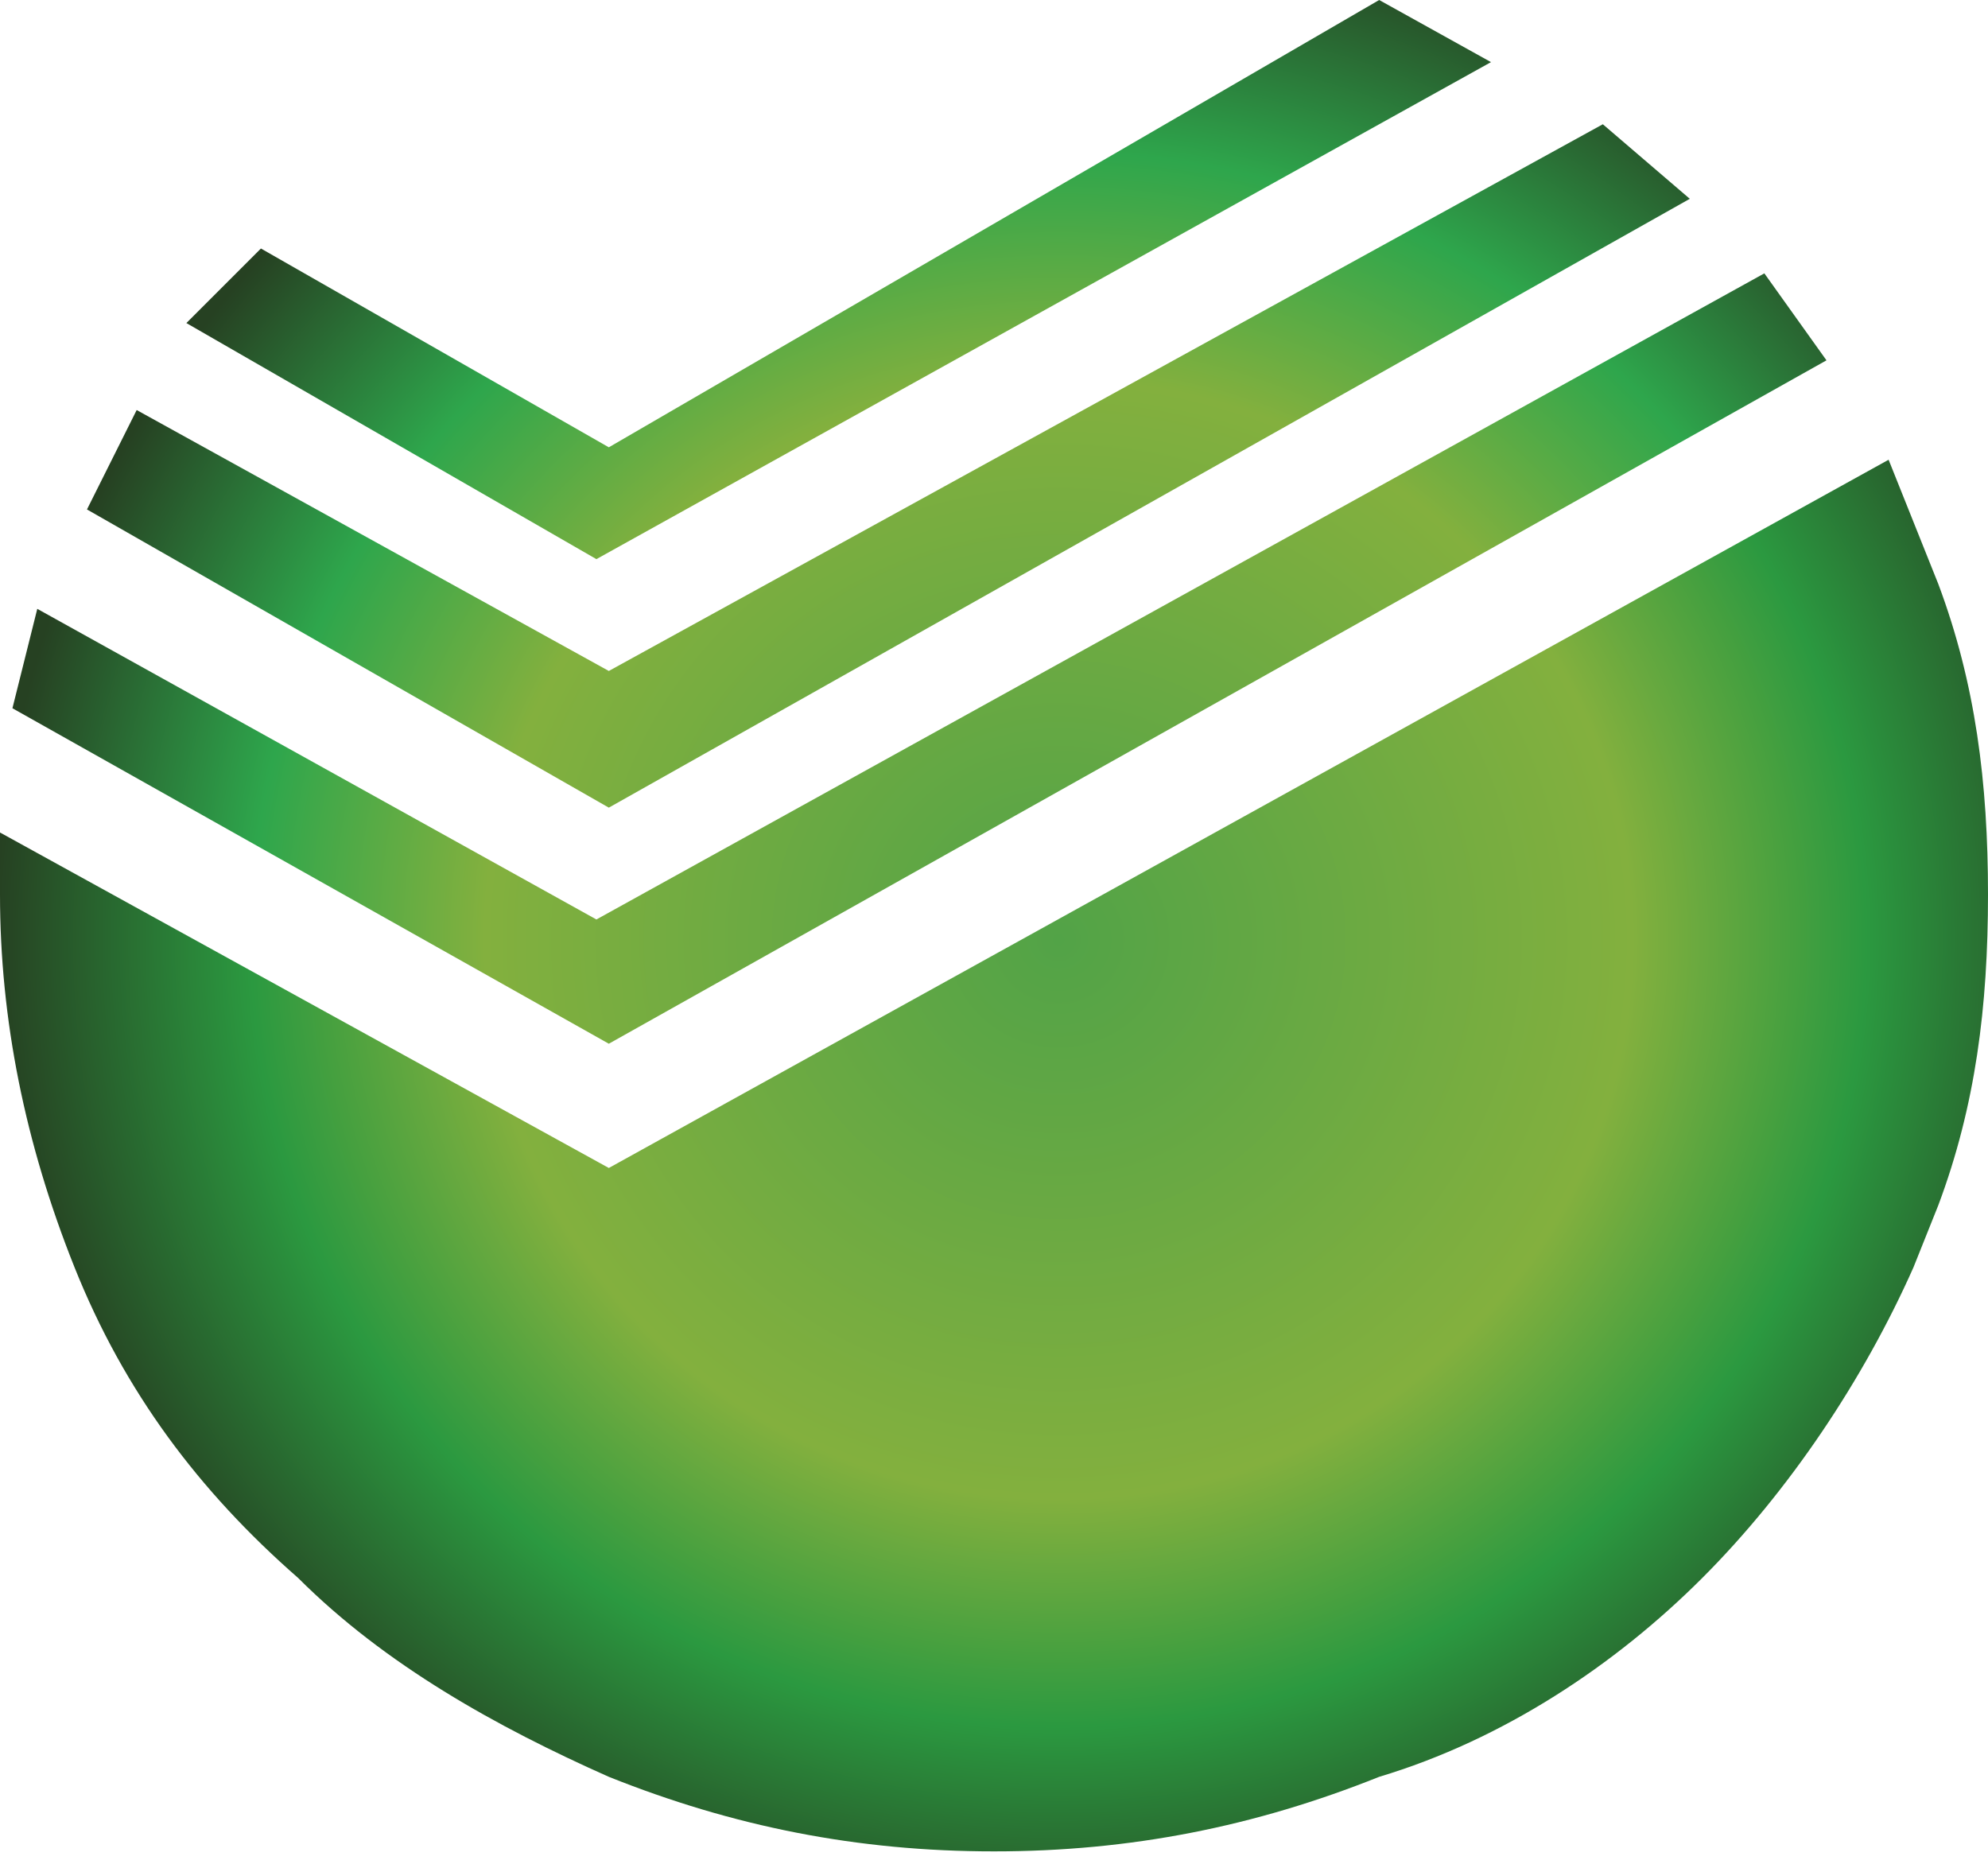
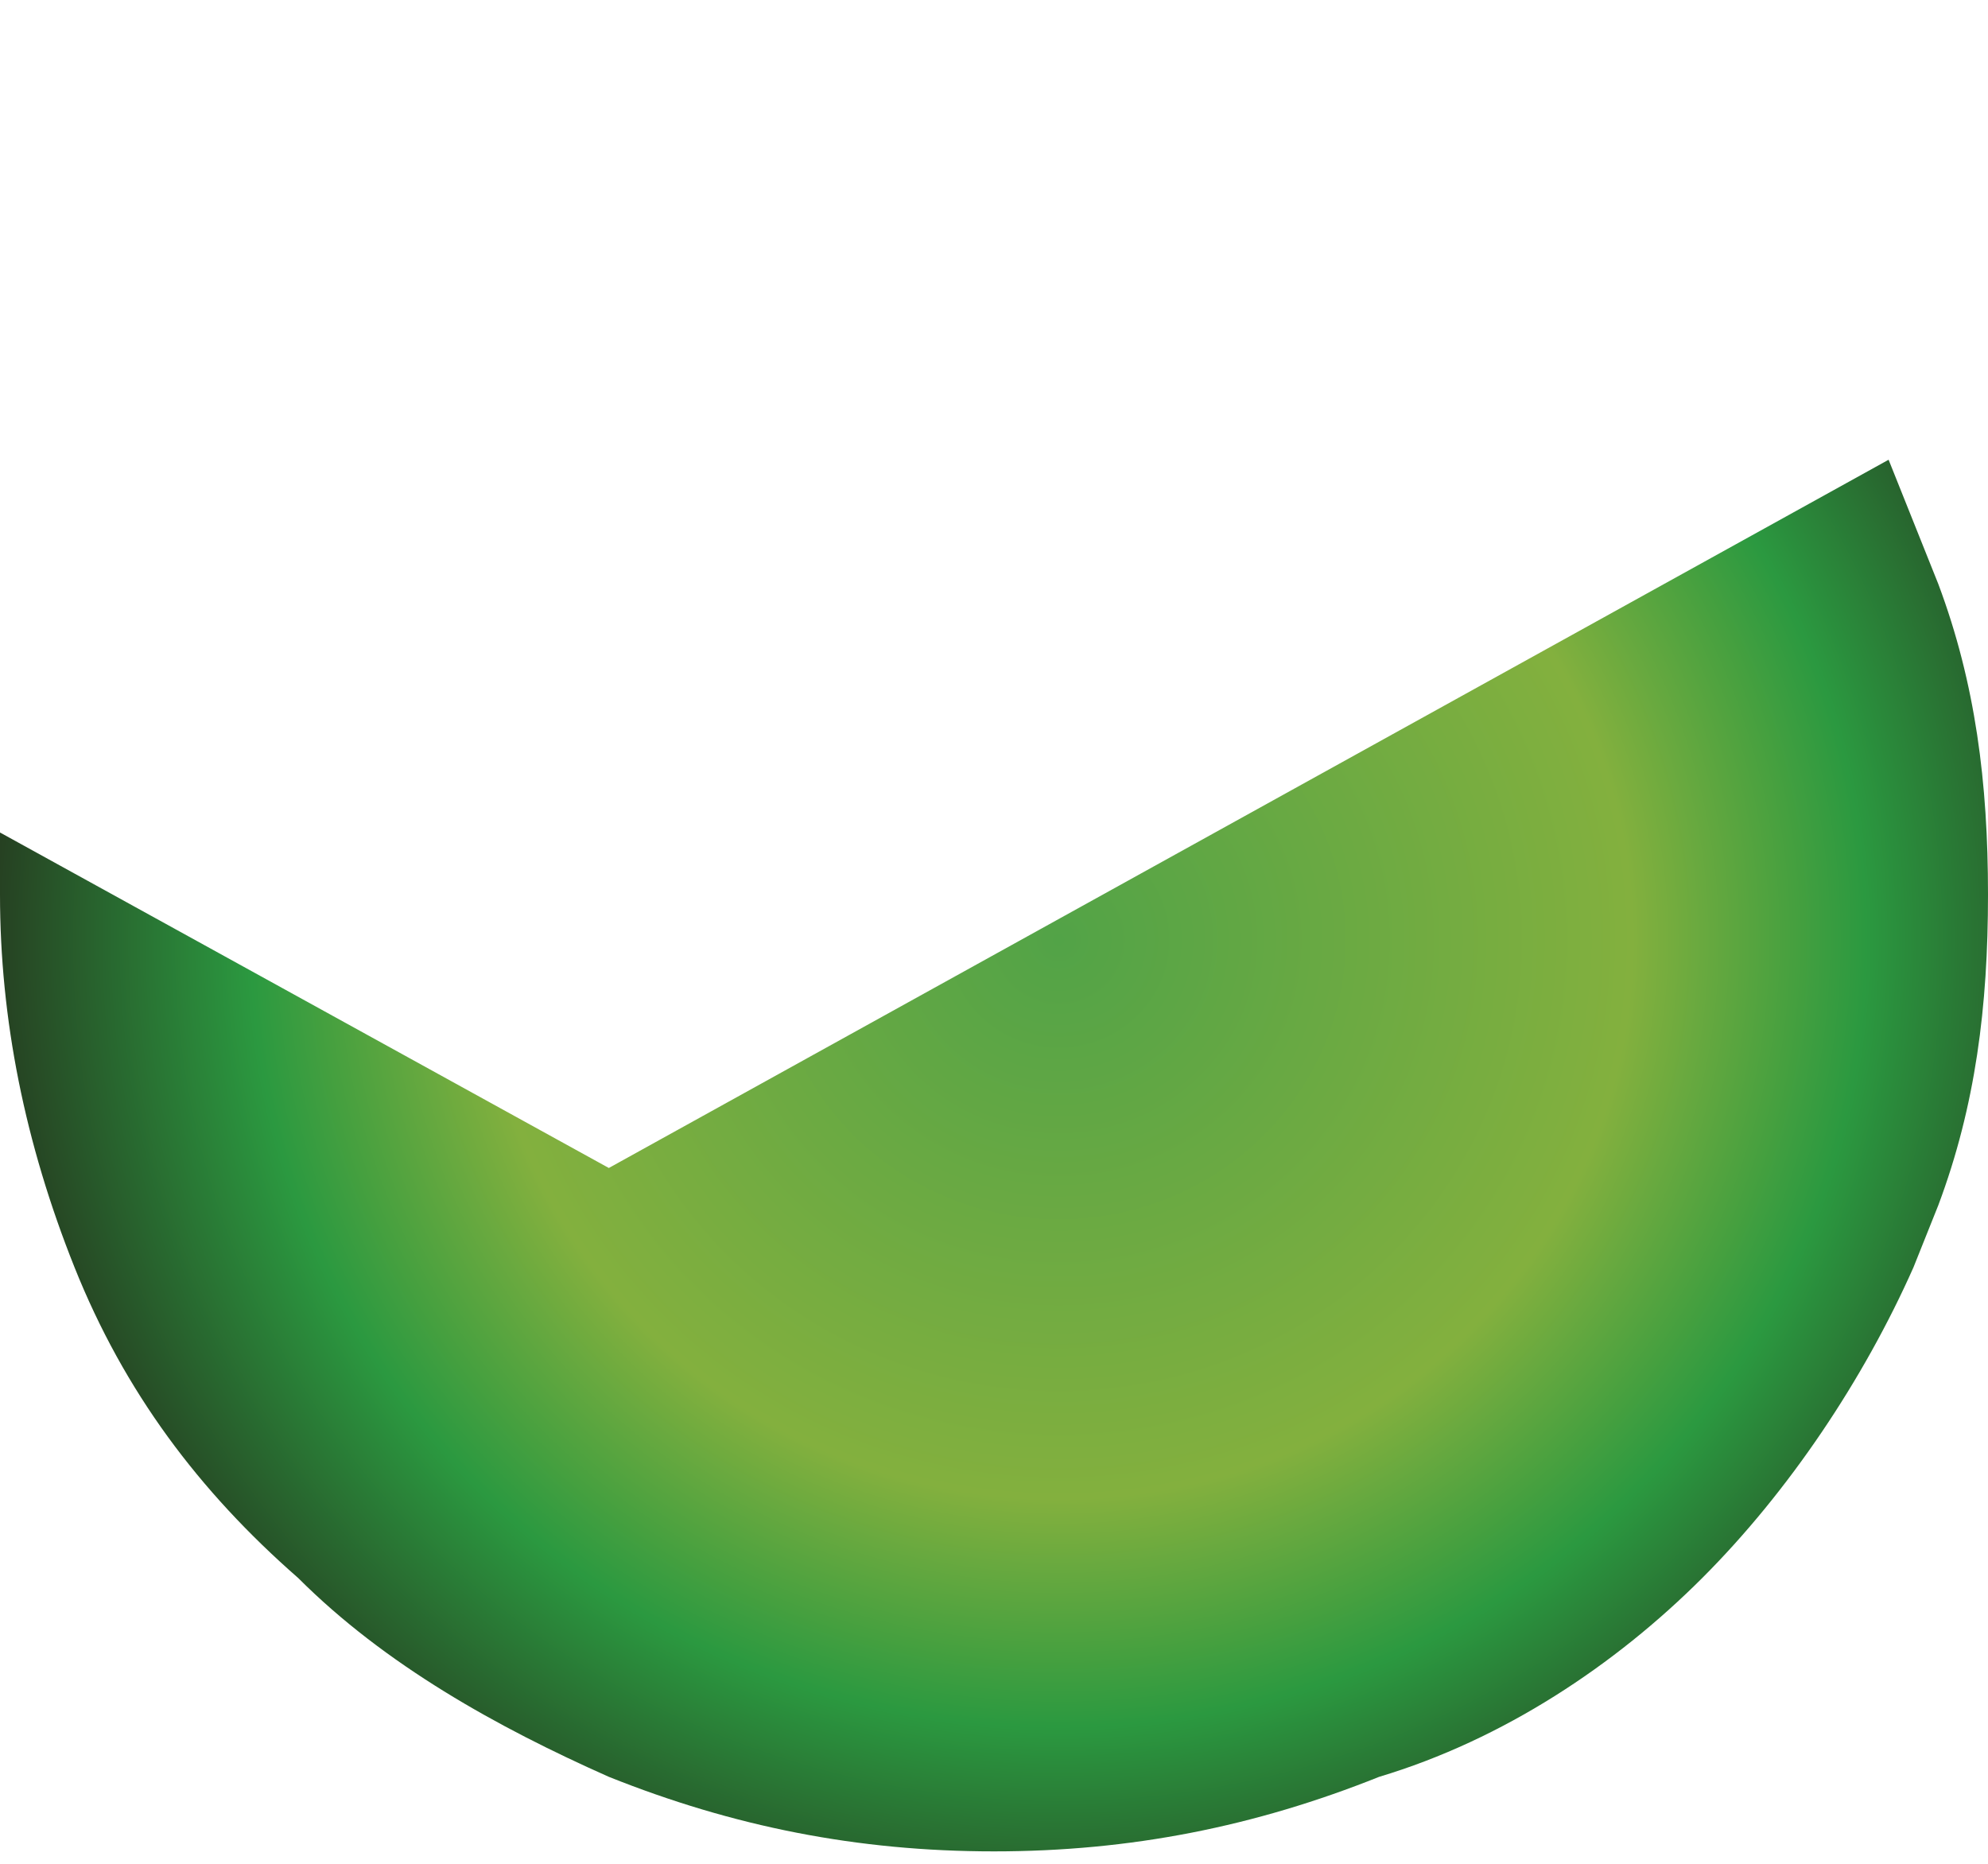
<svg xmlns="http://www.w3.org/2000/svg" version="1.1" id="Layer_1" x="0px" y="0px" viewBox="0 0 16 15" style="enable-background:new 0 0 16 15;" xml:space="preserve">
  <style type="text/css">
	.st0{fill:url(#SVGID_1_);}
	.st1{fill:url(#SVGID_2_);}
</style>
  <radialGradient id="SVGID_1_" cx="8.52" cy="1048.733" r="9.193" gradientTransform="matrix(1 0 0 0.976 0 -1015.997)" gradientUnits="userSpaceOnUse">
    <stop offset="0" style="stop-color:#52A347" />
    <stop offset="0.502" style="stop-color:#83B03E" />
    <stop offset="0.706" style="stop-color:#2EA64C" />
    <stop offset="0.929" style="stop-color:#264122" />
    <stop offset="0.933" style="stop-color:#264122" />
  </radialGradient>
-   <path class="st0" d="M12.9,1l0.7,0.6L4.9,6.5L0.7,4.1l0.4-0.8l3.8,2.1L12.9,1z M11.1,0L12,0.5l-7.2,4L1.5,2.6L2.1,2l2.8,1.6L11.1,0z   M14.2,2.2l0.5,0.7L4.9,8.4L0.1,5.7l0.2-0.8l4.5,2.5L14.2,2.2z" />
  <radialGradient id="SVGID_2_" cx="8.52" cy="1048.732" r="9.193" gradientTransform="matrix(1 0 0 0.976 0 -1015.997)" gradientUnits="userSpaceOnUse">
    <stop offset="0" style="stop-color:#52A347" />
    <stop offset="0.502" style="stop-color:#83B03E" />
    <stop offset="0.706" style="stop-color:#2B9940" />
    <stop offset="0.929" style="stop-color:#264122" />
    <stop offset="0.933" style="stop-color:#264122" />
  </radialGradient>
  <path class="st1" d="M15.6,4.7C15.9,5.5,16,6.3,16,7.2s-0.1,1.7-0.4,2.5l-0.2,0.5c-0.4,0.9-1,1.8-1.7,2.5s-1.6,1.3-2.6,1.6  c-1,0.4-2,0.6-3.1,0.6s-2.1-0.2-3.1-0.6c-0.9-0.4-1.8-0.9-2.5-1.6C1.6,12,1,11.2,0.6,10.2S0,8.2,0,7.2V6.7l4.9,2.7l10.3-5.7  L15.6,4.7z" />
</svg>